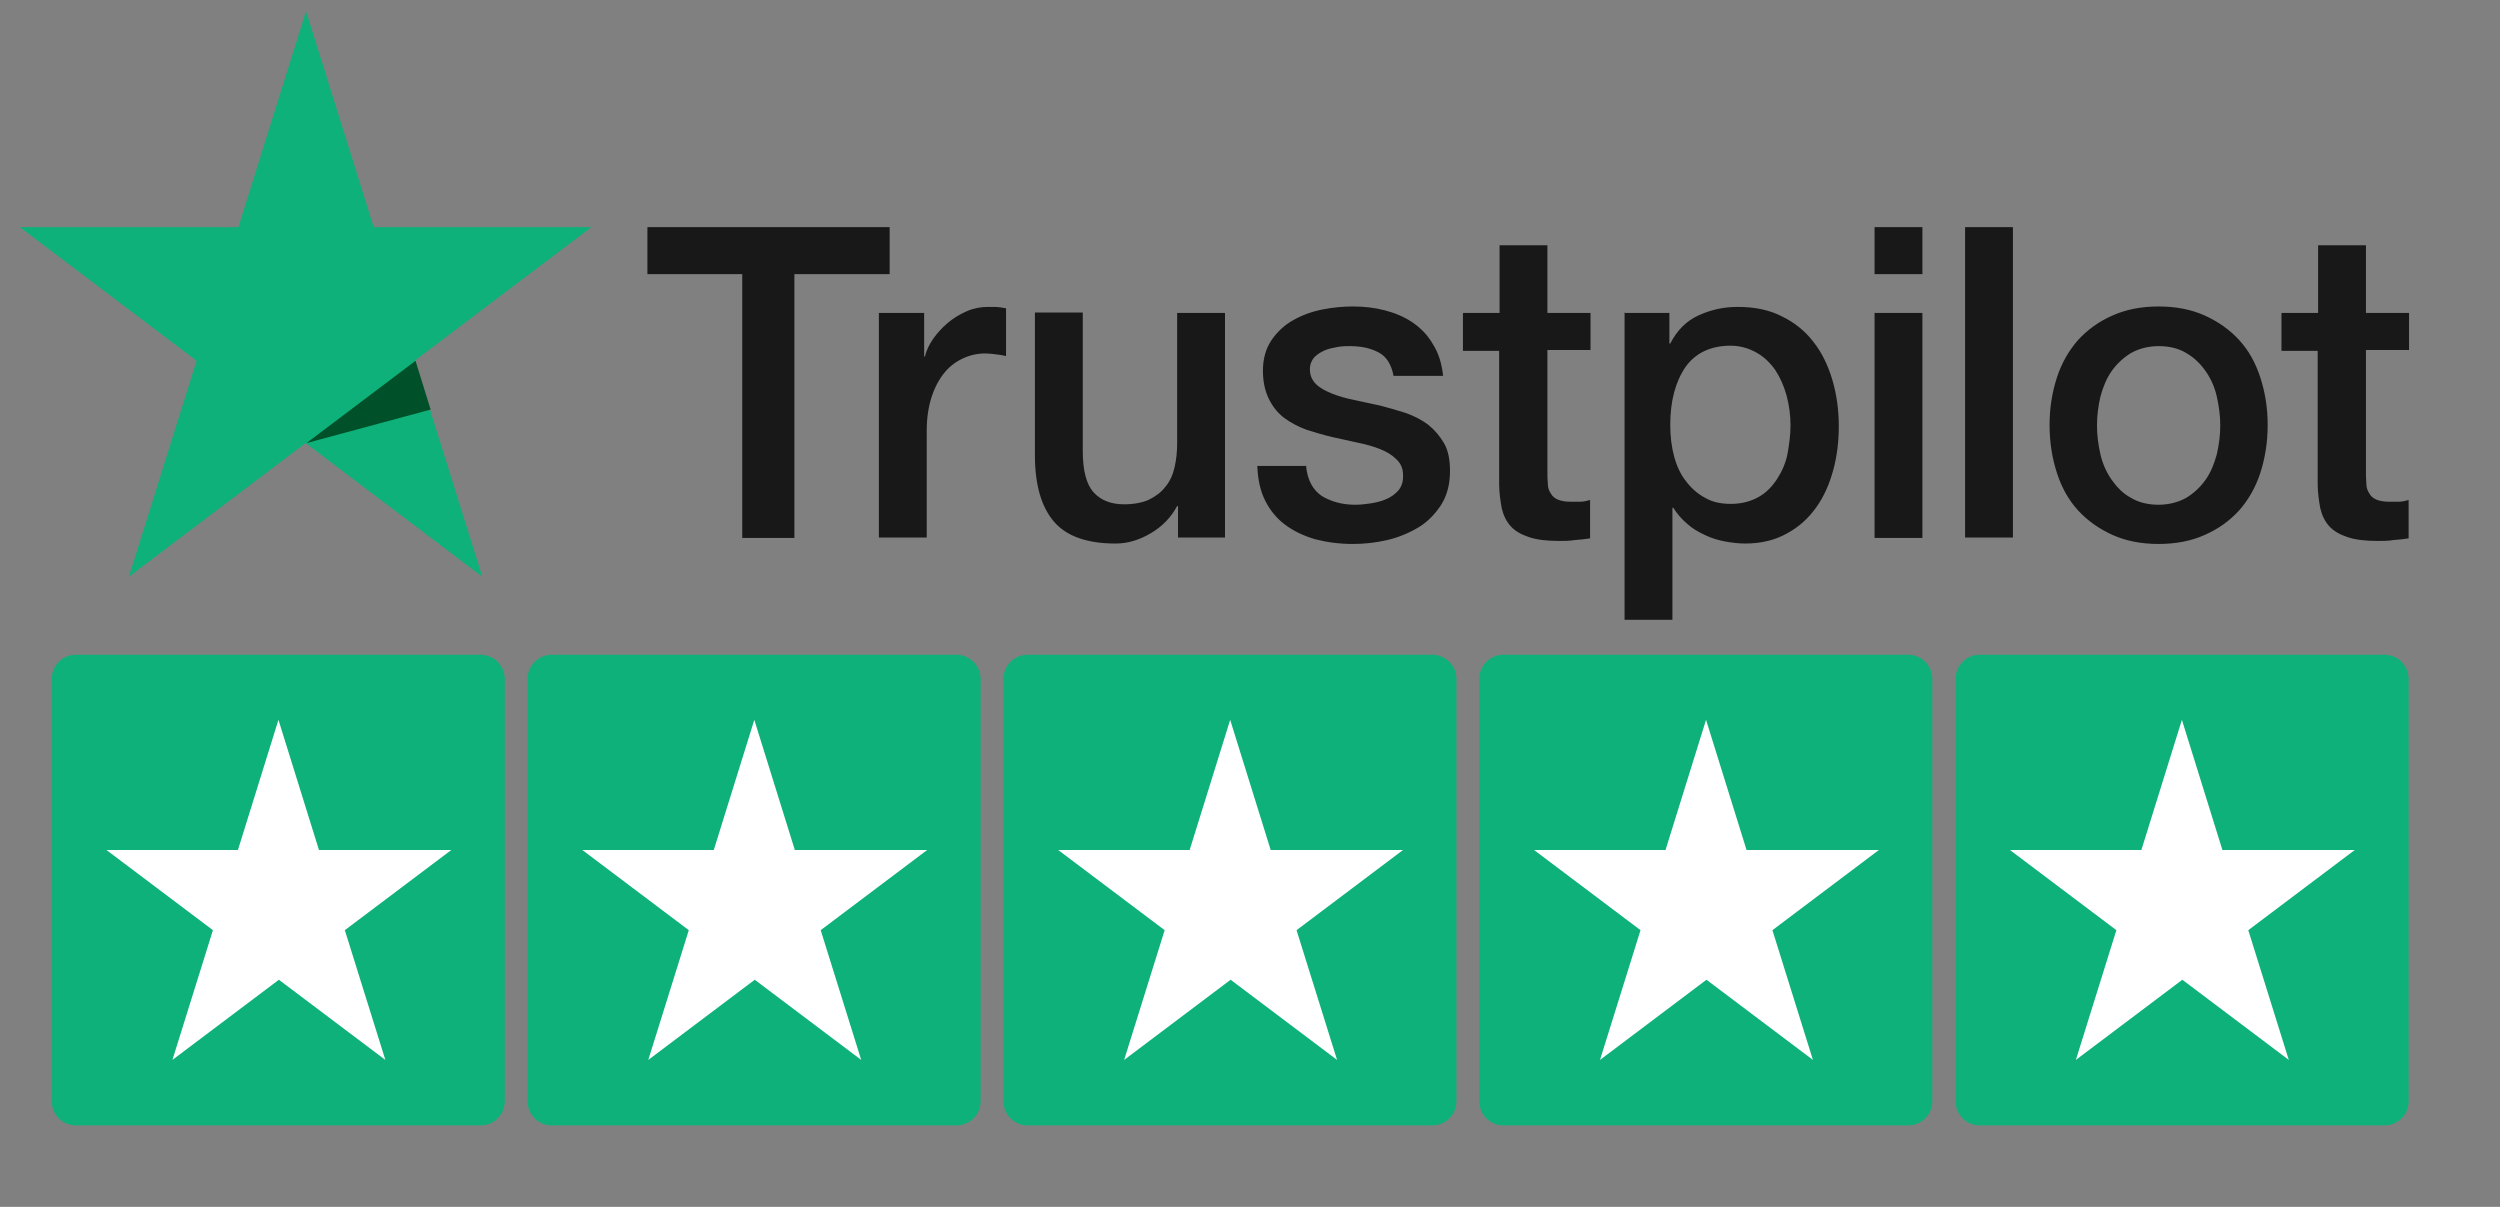
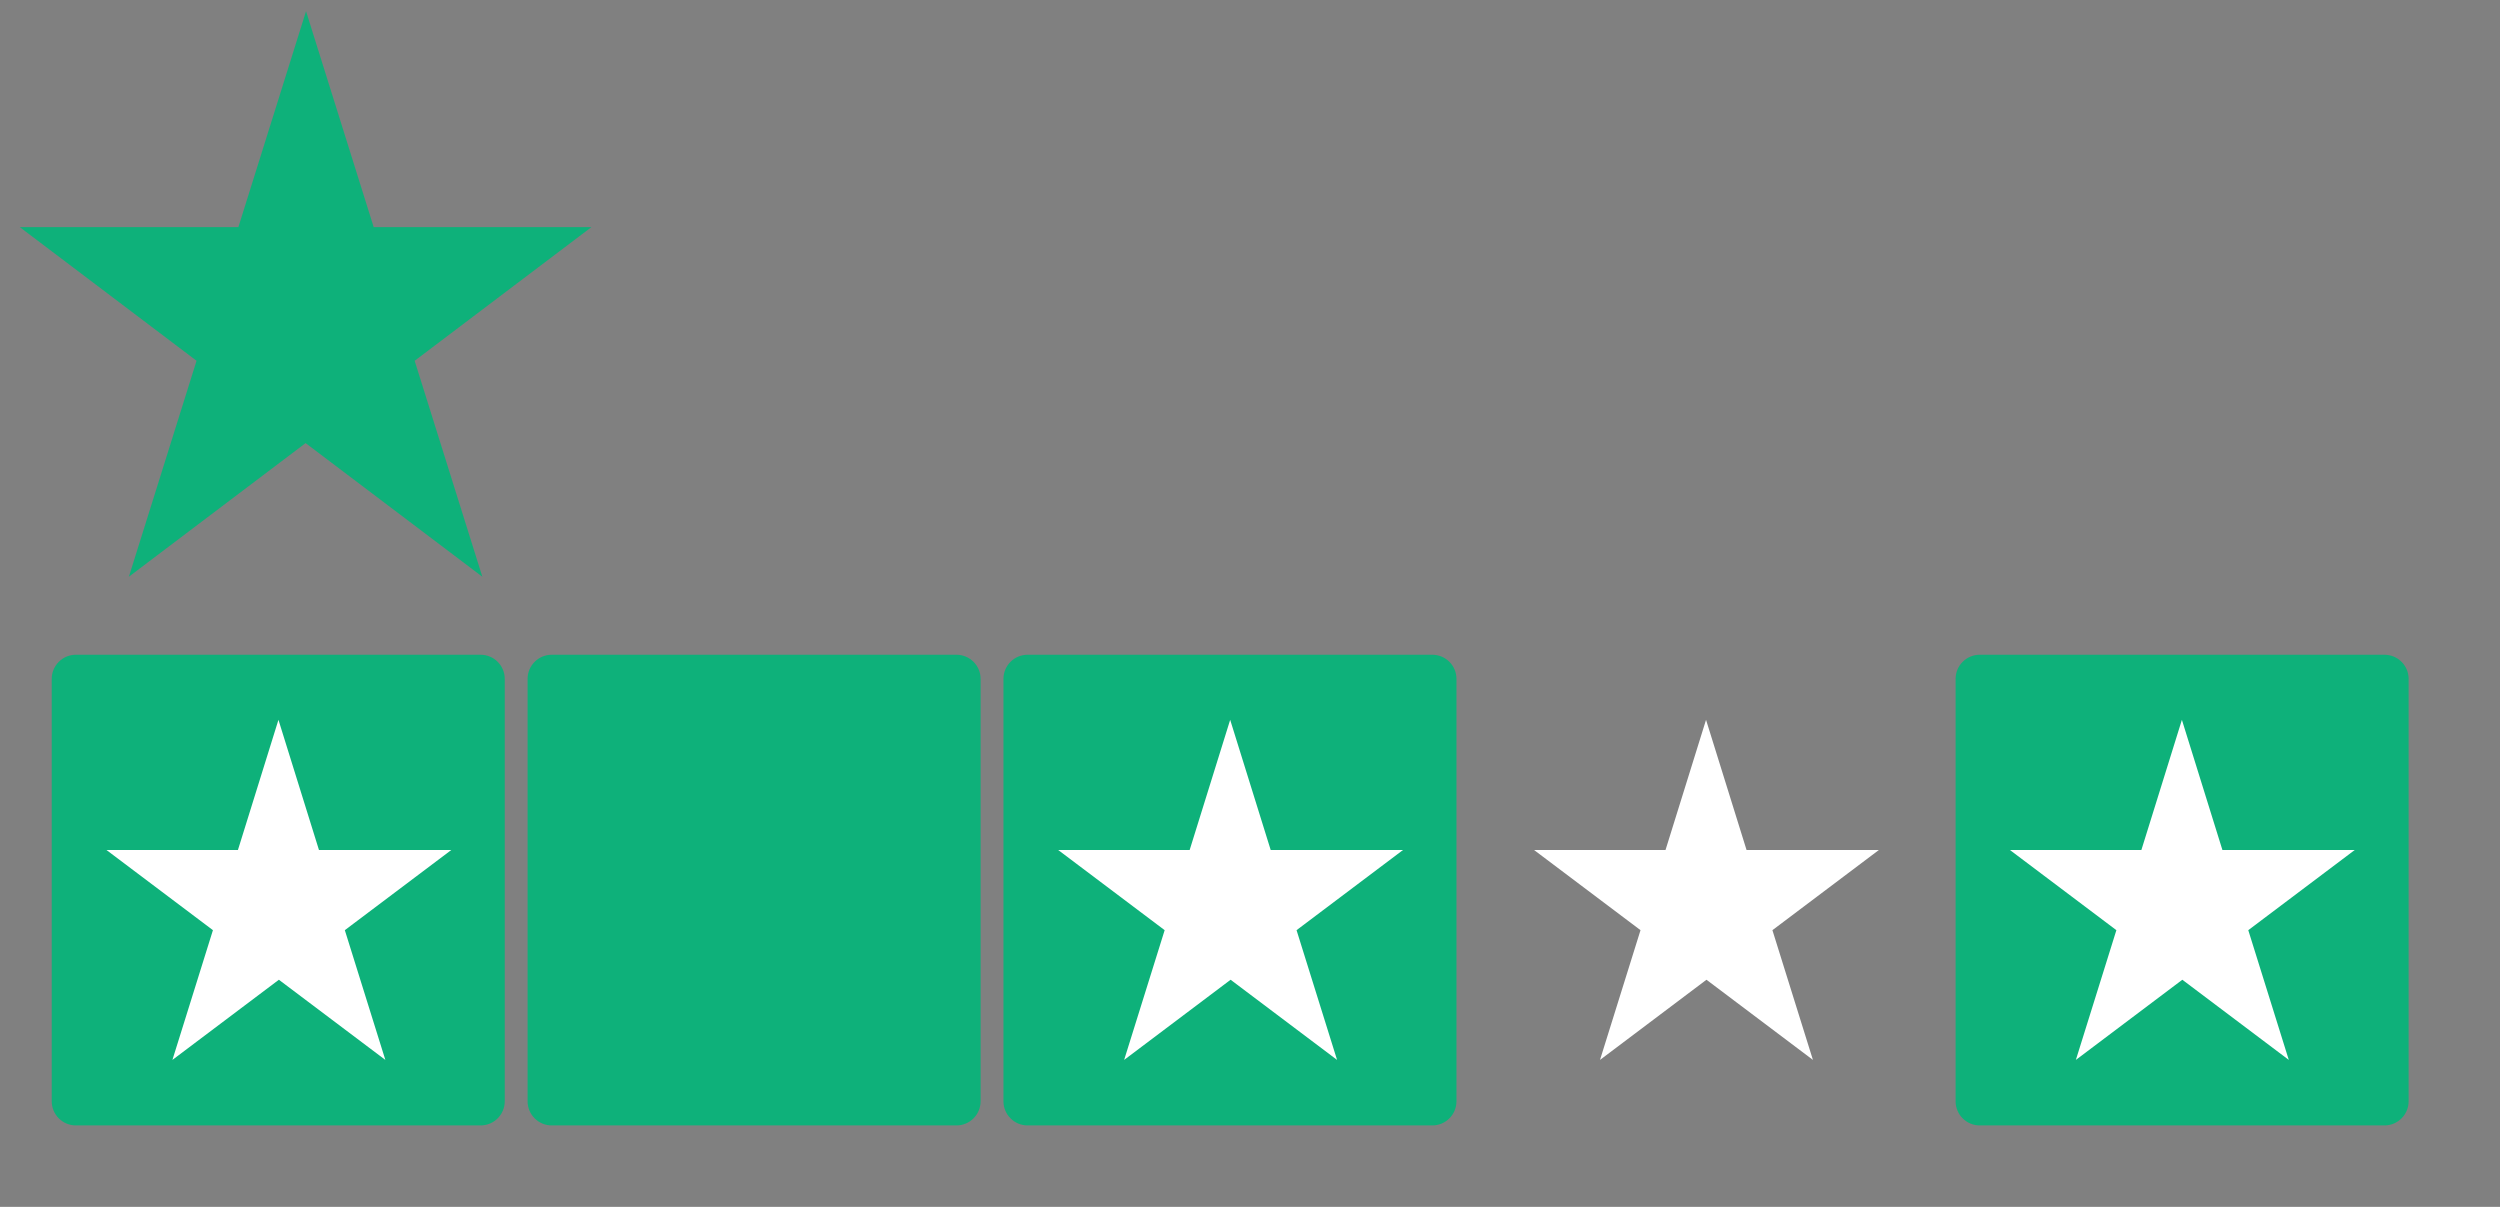
<svg xmlns="http://www.w3.org/2000/svg" width="58" height="28" viewBox="0 0 58 28" fill="none">
  <rect x="0" y="0" width="58" height="28" fill="#808080" stroke="none" />
-   <path d="M15.03 5.27H20.64V6.36H18.43V12.48H17.22V6.36H15.02V5.27H15.03ZM20.4 7.26H21.44V8.27H21.46C21.49 8.13 21.56 7.99 21.65 7.86C21.74 7.73 21.86 7.6 21.99 7.49C22.12 7.38 22.27 7.29 22.43 7.22C22.59 7.15 22.76 7.12 22.92 7.12C23.05 7.12 23.14 7.12 23.19 7.13C23.24 7.13 23.29 7.15 23.34 7.15V8.26C23.26 8.24 23.18 8.23 23.1 8.22C23.02 8.21 22.94 8.2 22.86 8.2C22.67 8.2 22.5 8.24 22.33 8.32C22.16 8.4 22.02 8.51 21.9 8.66C21.78 8.81 21.68 9 21.61 9.22C21.54 9.44 21.5 9.7 21.5 9.99V12.47H20.39V7.26H20.4ZM28.42 12.47H27.33V11.74H27.31C27.17 12 26.97 12.21 26.7 12.37C26.43 12.53 26.16 12.61 25.88 12.61C25.22 12.61 24.74 12.44 24.45 12.1C24.16 11.76 24.01 11.25 24.01 10.56V7.25H25.12V10.45C25.12 10.91 25.2 11.23 25.37 11.42C25.54 11.61 25.78 11.7 26.08 11.7C26.31 11.7 26.51 11.66 26.66 11.59C26.82 11.51 26.94 11.42 27.04 11.29C27.14 11.17 27.21 11.02 27.25 10.84C27.29 10.67 27.31 10.48 27.31 10.28V7.26H28.42V12.47ZM30.3 10.8C30.33 11.14 30.46 11.37 30.67 11.51C30.89 11.64 31.14 11.71 31.44 11.71C31.54 11.71 31.66 11.7 31.79 11.68C31.92 11.66 32.05 11.63 32.16 11.58C32.28 11.53 32.37 11.46 32.45 11.37C32.52 11.28 32.56 11.16 32.55 11.01C32.55 10.86 32.49 10.74 32.39 10.65C32.29 10.55 32.17 10.48 32.02 10.42C31.87 10.36 31.7 10.31 31.5 10.27C31.3 10.23 31.11 10.18 30.91 10.14C30.7 10.09 30.5 10.03 30.31 9.97C30.12 9.9 29.95 9.81 29.8 9.7C29.65 9.59 29.53 9.44 29.44 9.26C29.35 9.08 29.3 8.86 29.3 8.6C29.3 8.32 29.37 8.08 29.5 7.89C29.63 7.7 29.8 7.54 30 7.43C30.21 7.31 30.43 7.23 30.68 7.18C30.93 7.13 31.17 7.11 31.39 7.11C31.65 7.11 31.9 7.14 32.13 7.2C32.36 7.26 32.58 7.35 32.77 7.48C32.96 7.61 33.12 7.77 33.24 7.98C33.37 8.18 33.45 8.43 33.48 8.72H32.33C32.28 8.45 32.16 8.26 31.97 8.17C31.78 8.07 31.56 8.03 31.31 8.03C31.23 8.03 31.14 8.03 31.03 8.05C30.92 8.07 30.82 8.09 30.73 8.13C30.64 8.17 30.56 8.22 30.49 8.29C30.43 8.36 30.39 8.45 30.39 8.57C30.39 8.71 30.44 8.82 30.53 8.91C30.62 9 30.75 9.07 30.9 9.13C31.05 9.19 31.22 9.24 31.42 9.28C31.62 9.32 31.82 9.37 32.02 9.41C32.22 9.46 32.42 9.52 32.61 9.58C32.81 9.65 32.98 9.74 33.13 9.85C33.28 9.97 33.4 10.11 33.5 10.28C33.6 10.45 33.64 10.67 33.64 10.93C33.64 11.24 33.57 11.5 33.43 11.72C33.29 11.93 33.12 12.11 32.9 12.24C32.68 12.37 32.44 12.47 32.18 12.53C31.92 12.59 31.65 12.62 31.39 12.62C31.07 12.62 30.78 12.58 30.51 12.51C30.24 12.43 30.01 12.32 29.81 12.17C29.61 12.02 29.46 11.83 29.35 11.61C29.24 11.39 29.18 11.12 29.17 10.81H30.29L30.3 10.8ZM33.95 7.26H34.79V5.69H35.9V7.26H36.9V8.12H35.9V10.91C35.9 11.03 35.9 11.13 35.91 11.23C35.91 11.32 35.94 11.39 35.98 11.45C36.01 11.51 36.07 11.56 36.14 11.59C36.21 11.62 36.31 11.64 36.43 11.64C36.51 11.64 36.59 11.64 36.66 11.64C36.74 11.64 36.82 11.62 36.89 11.6V12.49C36.77 12.51 36.65 12.52 36.53 12.53C36.41 12.55 36.3 12.55 36.17 12.55C35.88 12.55 35.64 12.52 35.47 12.46C35.29 12.4 35.15 12.32 35.05 12.21C34.95 12.1 34.88 11.96 34.84 11.79C34.81 11.62 34.78 11.43 34.78 11.22V8.14H33.94V7.27L33.95 7.26ZM37.68 7.26H38.73V7.97H38.75C38.91 7.66 39.12 7.45 39.4 7.32C39.68 7.19 39.98 7.12 40.31 7.12C40.71 7.12 41.05 7.19 41.34 7.34C41.63 7.48 41.88 7.68 42.07 7.93C42.27 8.18 42.41 8.48 42.51 8.81C42.61 9.15 42.66 9.51 42.66 9.89C42.66 10.24 42.62 10.58 42.53 10.91C42.44 11.24 42.31 11.53 42.13 11.78C41.95 12.03 41.73 12.23 41.45 12.38C41.18 12.53 40.86 12.61 40.49 12.61C40.33 12.61 40.17 12.59 40.01 12.56C39.85 12.53 39.69 12.48 39.55 12.41C39.4 12.34 39.26 12.26 39.14 12.15C39.01 12.04 38.91 11.92 38.82 11.78H38.8V14.38H37.69V7.24L37.68 7.26ZM41.54 9.87C41.54 9.64 41.51 9.41 41.45 9.18C41.39 8.96 41.3 8.76 41.19 8.59C41.07 8.42 40.93 8.28 40.75 8.18C40.57 8.08 40.37 8.02 40.15 8.02C39.69 8.02 39.33 8.19 39.1 8.52C38.87 8.86 38.75 9.3 38.75 9.86C38.75 10.12 38.78 10.37 38.84 10.59C38.9 10.81 38.99 11.01 39.12 11.17C39.24 11.33 39.39 11.46 39.56 11.55C39.73 11.65 39.93 11.69 40.16 11.69C40.41 11.69 40.62 11.63 40.8 11.53C40.98 11.43 41.12 11.28 41.23 11.11C41.34 10.94 41.43 10.74 41.47 10.53C41.51 10.31 41.54 10.09 41.54 9.86V9.87ZM43.49 5.27H44.6V6.36H43.49V5.27ZM43.49 7.26H44.6V12.48H43.49V7.26ZM45.59 5.27H46.7V12.47H45.59V5.27ZM50.08 12.62C49.68 12.62 49.32 12.55 49.01 12.41C48.7 12.27 48.43 12.08 48.21 11.84C47.99 11.6 47.83 11.31 47.72 10.97C47.61 10.63 47.55 10.26 47.55 9.86C47.55 9.46 47.61 9.1 47.72 8.76C47.83 8.42 48 8.13 48.21 7.89C48.43 7.65 48.69 7.46 49.01 7.32C49.32 7.18 49.68 7.11 50.08 7.11C50.48 7.11 50.84 7.18 51.15 7.32C51.46 7.46 51.73 7.65 51.95 7.89C52.17 8.13 52.33 8.42 52.44 8.76C52.55 9.1 52.61 9.46 52.61 9.86C52.61 10.26 52.55 10.63 52.44 10.97C52.33 11.31 52.16 11.6 51.95 11.84C51.73 12.08 51.47 12.27 51.15 12.41C50.84 12.55 50.48 12.62 50.08 12.62ZM50.08 11.71C50.32 11.71 50.54 11.65 50.72 11.55C50.9 11.44 51.05 11.3 51.17 11.13C51.29 10.96 51.37 10.76 51.43 10.54C51.48 10.32 51.51 10.1 51.51 9.87C51.51 9.64 51.48 9.43 51.43 9.2C51.38 8.98 51.29 8.78 51.17 8.61C51.05 8.44 50.91 8.3 50.72 8.19C50.54 8.08 50.32 8.03 50.08 8.03C49.84 8.03 49.62 8.09 49.44 8.19C49.26 8.3 49.11 8.44 48.99 8.61C48.87 8.78 48.79 8.98 48.73 9.2C48.68 9.42 48.65 9.64 48.65 9.87C48.65 10.1 48.68 10.32 48.73 10.54C48.78 10.76 48.87 10.96 48.99 11.13C49.11 11.3 49.25 11.45 49.44 11.55C49.62 11.66 49.84 11.71 50.08 11.71ZM52.94 7.26H53.78V5.69H54.89V7.26H55.89V8.12H54.89V10.91C54.89 11.03 54.89 11.13 54.9 11.23C54.9 11.32 54.93 11.39 54.97 11.45C55 11.51 55.06 11.56 55.13 11.59C55.2 11.62 55.3 11.64 55.42 11.64C55.5 11.64 55.58 11.64 55.65 11.64C55.73 11.64 55.81 11.62 55.88 11.6V12.49C55.76 12.51 55.64 12.52 55.52 12.53C55.4 12.55 55.29 12.55 55.16 12.55C54.87 12.55 54.63 12.52 54.46 12.46C54.28 12.4 54.14 12.32 54.04 12.21C53.94 12.1 53.87 11.96 53.83 11.79C53.8 11.62 53.77 11.43 53.77 11.22V8.14H52.93V7.27L52.94 7.26Z" fill="#181818" />
  <path d="M13.74 5.27H8.67L7.1 0.26L5.53 5.27H0.46L4.56 8.37L2.99 13.38L7.09 10.28L11.19 13.38L9.62 8.37L13.72 5.27H13.74Z" fill="#0EB17A" />
-   <path d="M9.99 9.5L9.64 8.37L7.11 10.28L10 9.5H9.99Z" fill="#005129" />
  <path d="M11.15 15.19H1.76C1.451 15.19 1.2 15.441 1.2 15.75V25.55C1.2 25.859 1.451 26.11 1.76 26.11H11.15C11.459 26.11 11.71 25.859 11.71 25.55V15.75C11.71 15.441 11.459 15.19 11.15 15.19Z" fill="#0EB17A" />
  <path d="M10.45 19.72H7.4L6.46 16.7L5.52 19.72H2.47L4.94 21.58L4 24.59L6.47 22.73L8.94 24.59L8 21.58L10.47 19.72H10.45Z" fill="white" />
  <path d="M22.19 15.19H12.8C12.491 15.19 12.24 15.441 12.24 15.75V25.55C12.24 25.859 12.491 26.11 12.8 26.11H22.19C22.499 26.11 22.75 25.859 22.75 25.55V15.75C22.75 15.441 22.499 15.19 22.19 15.19Z" fill="#0EB17A" />
-   <path d="M21.49 19.72H18.44L17.5 16.7L16.56 19.72H13.51L15.98 21.58L15.04 24.59L17.51 22.73L19.98 24.59L19.04 21.58L21.51 19.72H21.49Z" fill="white" />
  <path d="M33.23 15.19H23.84C23.531 15.19 23.28 15.441 23.28 15.75V25.55C23.28 25.859 23.531 26.11 23.84 26.11H33.23C33.539 26.11 33.79 25.859 33.79 25.55V15.75C33.79 15.441 33.539 15.19 33.23 15.19Z" fill="#0EB17A" />
  <path d="M32.53 19.72H29.48L28.54 16.7L27.6 19.72H24.55L27.02 21.58L26.08 24.59L28.55 22.73L31.02 24.59L30.08 21.58L32.55 19.72H32.53Z" fill="white" />
-   <path d="M44.27 15.19H34.88C34.571 15.19 34.32 15.441 34.32 15.75V25.55C34.32 25.859 34.571 26.11 34.88 26.11H44.27C44.579 26.11 44.83 25.859 44.83 25.55V15.75C44.83 15.441 44.579 15.19 44.27 15.19Z" fill="#0EB17A" />
  <path d="M43.57 19.72H40.52L39.58 16.7L38.64 19.72H35.59L38.06 21.58L37.12 24.59L39.59 22.73L42.06 24.59L41.12 21.58L43.59 19.72H43.57Z" fill="white" />
  <path d="M55.32 15.19H45.93C45.621 15.19 45.37 15.441 45.37 15.75V25.55C45.37 25.859 45.621 26.11 45.93 26.11H55.32C55.629 26.11 55.88 25.859 55.88 25.55V15.75C55.88 15.441 55.629 15.19 55.32 15.19Z" fill="#0EB17A" />
  <path d="M54.61 19.72H51.56L50.62 16.7L49.68 19.72H46.63L49.1 21.58L48.16 24.59L50.63 22.73L53.1 24.59L52.16 21.58L54.63 19.72H54.61Z" fill="white" />
</svg>